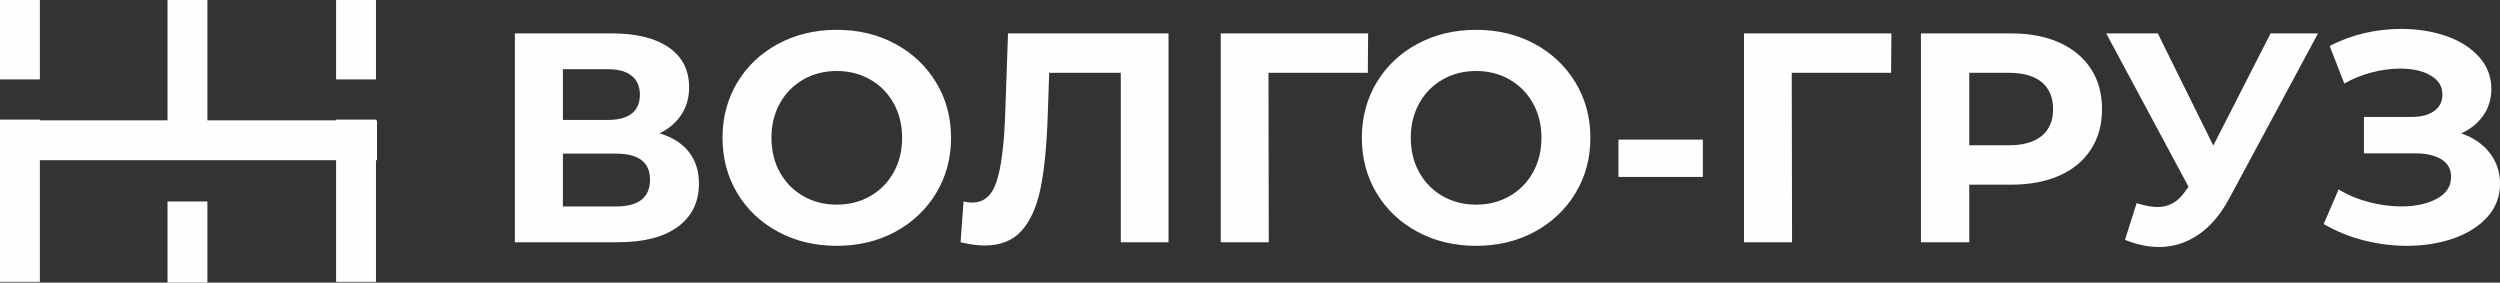
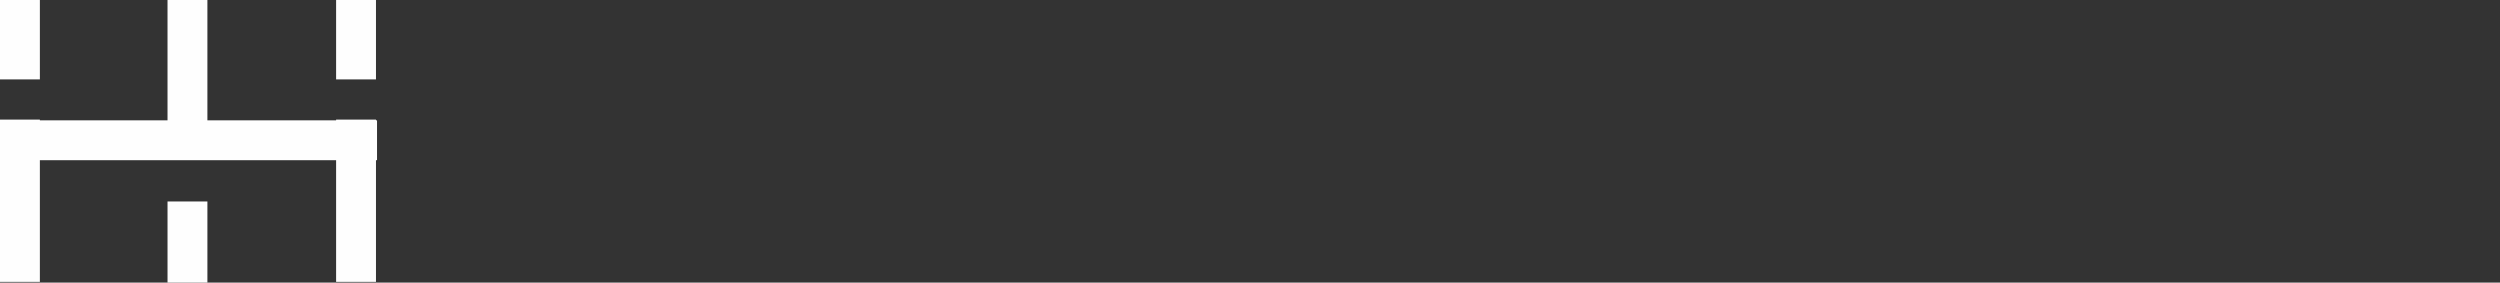
<svg xmlns="http://www.w3.org/2000/svg" xml:space="preserve" width="236.407mm" height="26.723mm" version="1.1" style="shape-rendering:geometricPrecision; text-rendering:geometricPrecision; image-rendering:optimizeQuality; fill-rule:evenodd; clip-rule:evenodd" viewBox="0 0 33944.86 3837.06">
  <rect x="0" y="0" width="33944.86" height="3837.06" fill="#333333" stroke="none" />
  <defs>
    <style type="text/css"> .fil0 {fill:#FEFEFE} .fil1 {fill:#FEFEFE;fill-rule:nonzero} </style>
  </defs>
  <g id="Слой_x0020_1">
    <g id="_1986726787136">
      <path class="fil0" d="M-0 0l541.36 0 0 1077.99 -541.36 0 0 -1077.99zm2274.68 2735.34l541.36 0 0 1101.72 -541.36 0 0 -1101.72zm2288.97 -1111.23l541.36 0 0 9.51 14.23 0 0 541.36 -14.23 0 0 1652.59 -541.36 0 0 -1652.59 -4022.29 0 0 1652.59 -541.36 0 0 -2203.46 541.36 0 0 9.51 1733.32 0 0 -1633.61 541.36 0 0 1633.61 1747.61 0 0 -9.51zm0 -1624.11l541.36 0 0 1077.99 -541.36 0 0 -1077.99z" />
-       <path class="fil1" d="M8955.55 1810.64c172.84,51.3 305.15,135.03 396.97,251.15 91.82,116.12 137.73,259.26 137.73,429.38 0,251.15 -95.2,446.94 -285.58,587.37 -190.4,140.43 -462.46,210.64 -816.23,210.64l-1397.53 0 0 -2835.56 1320.55 0c329.47,0 586.02,63.47 769.65,190.4 183.65,126.93 275.46,307.86 275.46,542.8 0,140.43 -35.11,263.98 -105.32,370.65 -70.21,106.67 -168.79,191.06 -295.7,253.17zm-1312.45 -182.28l611.66 0c143.13,0 251.15,-29.03 324.06,-87.1 72.91,-58.05 109.37,-143.8 109.37,-257.22 0,-110.72 -37.13,-195.78 -111.39,-255.2 -74.26,-59.42 -181.61,-89.12 -322.04,-89.12l-611.66 0 0 688.64zm721.03 1174.72c307.86,0 461.79,-121.52 461.79,-364.57 0,-234.95 -153.92,-352.42 -461.79,-352.42l-721.03 0 0 716.98 721.03 0zm2997.58 534.7c-294.35,0 -559.67,-63.45 -795.97,-190.38 -236.3,-126.93 -421.28,-301.79 -554.96,-524.58 -133.68,-222.79 -200.52,-473.26 -200.52,-751.42 0,-278.16 66.84,-528.63 200.52,-751.43 133.68,-222.79 318.66,-397.65 554.96,-524.56 236.3,-126.93 501.62,-190.4 795.97,-190.4 294.37,0 559.01,63.47 793.96,190.4 234.95,126.92 419.93,301.78 554.96,524.56 135.03,222.8 202.53,473.28 202.53,751.43 0,278.16 -67.5,528.63 -202.53,751.42 -135.03,222.79 -320.01,397.65 -554.96,524.58 -234.95,126.93 -499.59,190.38 -793.96,190.38zm0 -559c167.44,0 318.66,-38.5 453.69,-115.46 135.03,-76.96 241.02,-184.31 317.99,-322.04 76.98,-137.73 115.46,-294.35 115.46,-469.89 0,-175.53 -38.48,-332.17 -115.46,-469.9 -76.96,-137.73 -182.96,-245.07 -317.99,-322.04 -135.03,-76.96 -286.25,-115.44 -453.69,-115.44 -167.42,0 -318.66,38.48 -453.68,115.44 -135.03,76.96 -241.02,184.31 -317.99,322.04 -76.98,137.73 -115.46,294.37 -115.46,469.9 0,175.53 38.48,332.16 115.46,469.89 76.96,137.73 182.96,245.07 317.99,322.04 135.01,76.96 286.25,115.46 453.68,115.46zm4504.49 -2325.17l0 2835.56 -648.14 0 0 -2300.84 -972.18 0 -20.26 591.4c-13.5,402.39 -45.9,728.47 -97.22,978.27 -51.3,249.8 -137.04,441.54 -257.22,575.22 -120.17,133.66 -288.28,200.5 -504.32,200.5 -89.12,0 -197.14,-14.85 -324.06,-44.55l40.51 -554.96c35.11,10.81 74.26,16.21 117.47,16.21 156.64,0 266.01,-92.5 328.11,-277.48 62.12,-184.98 101.27,-474.63 117.48,-868.9l40.51 -1150.43 2179.33 0zm2705.93 534.72l-1348.92 0 4.06 2300.84 -652.18 0 0 -2835.56 2001.09 0 -4.05 534.72zm1470.43 2349.45c-294.35,0 -559.67,-63.45 -795.97,-190.38 -236.3,-126.93 -421.28,-301.79 -554.96,-524.58 -133.68,-222.79 -200.52,-473.26 -200.52,-751.42 0,-278.16 66.84,-528.63 200.52,-751.43 133.68,-222.79 318.66,-397.65 554.96,-524.56 236.3,-126.93 501.62,-190.4 795.97,-190.4 294.37,0 559.01,63.47 793.96,190.4 234.95,126.92 419.93,301.78 554.96,524.56 135.03,222.8 202.53,473.28 202.53,751.43 0,278.16 -67.5,528.63 -202.53,751.42 -135.03,222.79 -320.01,397.65 -554.96,524.58 -234.95,126.93 -499.59,190.38 -793.96,190.38zm0 -559c167.44,0 318.66,-38.5 453.69,-115.46 135.03,-76.96 241.02,-184.31 317.99,-322.04 76.98,-137.73 115.46,-294.35 115.46,-469.89 0,-175.53 -38.48,-332.17 -115.46,-469.9 -76.96,-137.73 -182.96,-245.07 -317.99,-322.04 -135.03,-76.96 -286.25,-115.44 -453.69,-115.44 -167.42,0 -318.66,38.48 -453.68,115.44 -135.03,76.96 -241.02,184.31 -317.99,322.04 -76.98,137.73 -115.46,294.37 -115.46,469.9 0,175.53 38.48,332.16 115.46,469.89 76.96,137.73 182.96,245.07 317.99,322.04 135.01,76.96 286.25,115.46 453.68,115.46zm1932.23 -883.09l1146.38 0 0 506.36 -1146.38 0 0 -506.36zm3702.42 -907.37l-1348.92 0 4.06 2300.84 -652.18 0 0 -2835.56 2001.09 0 -4.05 534.72zm1632.46 -534.72c251.15,0 469.21,41.87 654.19,125.58 185,83.71 327.45,202.54 427.37,356.47 99.91,153.94 149.88,336.22 149.88,546.86 0,207.94 -49.97,389.55 -149.88,544.82 -99.92,155.29 -242.37,274.11 -427.37,356.47 -184.98,82.38 -403.05,123.56 -654.19,123.56l-571.16 0 0 781.8 -656.23 0 0 -2835.56 1227.39 0zm-36.46 1519.06c197.13,0 347.02,-42.54 449.64,-127.61 102.61,-85.06 153.92,-205.92 153.92,-362.54 0,-159.34 -51.32,-281.53 -153.92,-366.61 -102.62,-85.06 -252.51,-127.59 -449.64,-127.59l-534.7 0 0 984.34 534.7 0zm4200.67 -1519.06l-1207.15 2244.14c-116.12,216.04 -255.87,379.43 -419.24,490.15 -163.39,110.72 -340.95,166.09 -532.69,166.09 -148.53,0 -302.45,-32.41 -461.79,-97.22l157.99 -498.25c113.42,35.11 207.94,52.65 283.55,52.65 81.01,0 153.92,-19.57 218.74,-58.73 64.81,-39.16 124.23,-100.6 178.23,-184.31l24.31 -32.41 -1118.02 -2082.12 700.79 0 753.44 1523.11 777.75 -1523.11 644.09 0zm1944.38 1357.02c164.72,56.72 293.68,145.15 386.85,265.33 93.16,120.17 139.75,259.92 139.75,419.24 0,172.84 -56.72,322.72 -170.14,449.64 -113.42,126.93 -266.68,224.15 -459.76,291.67 -193.1,67.5 -404.41,101.26 -633.95,101.26 -194.44,0 -388.2,-24.29 -581.3,-72.91 -193.08,-48.6 -376.04,-122.87 -548.87,-222.79l202.54 -469.89c124.22,75.61 261.27,132.99 411.15,172.16 149.88,39.16 296.39,58.73 439.52,58.73 194.43,0 355.79,-35.11 484.06,-105.32 128.28,-70.21 192.42,-168.79 192.42,-295.7 0,-105.32 -43.88,-184.98 -131.65,-239 -87.76,-54.02 -207.27,-81.01 -358.49,-81.01l-692.69 0 0 -494.2 644.09 0c132.31,0 235.61,-27.01 309.87,-81.03 74.26,-54 111.41,-128.27 111.41,-222.79 0,-110.72 -53.34,-197.14 -160.01,-259.25 -106.67,-62.12 -243.72,-93.17 -411.16,-93.17 -124.22,0 -252.5,16.89 -384.83,50.64 -132.31,33.74 -257.9,84.39 -376.71,151.9l-198.49 -510.41c299.77,-153.92 623.83,-230.89 972.2,-230.89 221.44,0 425.33,32.41 611.66,97.22 186.33,64.8 334.87,159.32 445.59,283.55 110.72,124.22 166.07,268.69 166.07,433.43 0,135.03 -36.46,255.2 -109.37,360.52 -72.91,105.32 -172.84,186.33 -299.75,243.05z" />
    </g>
  </g>
</svg>